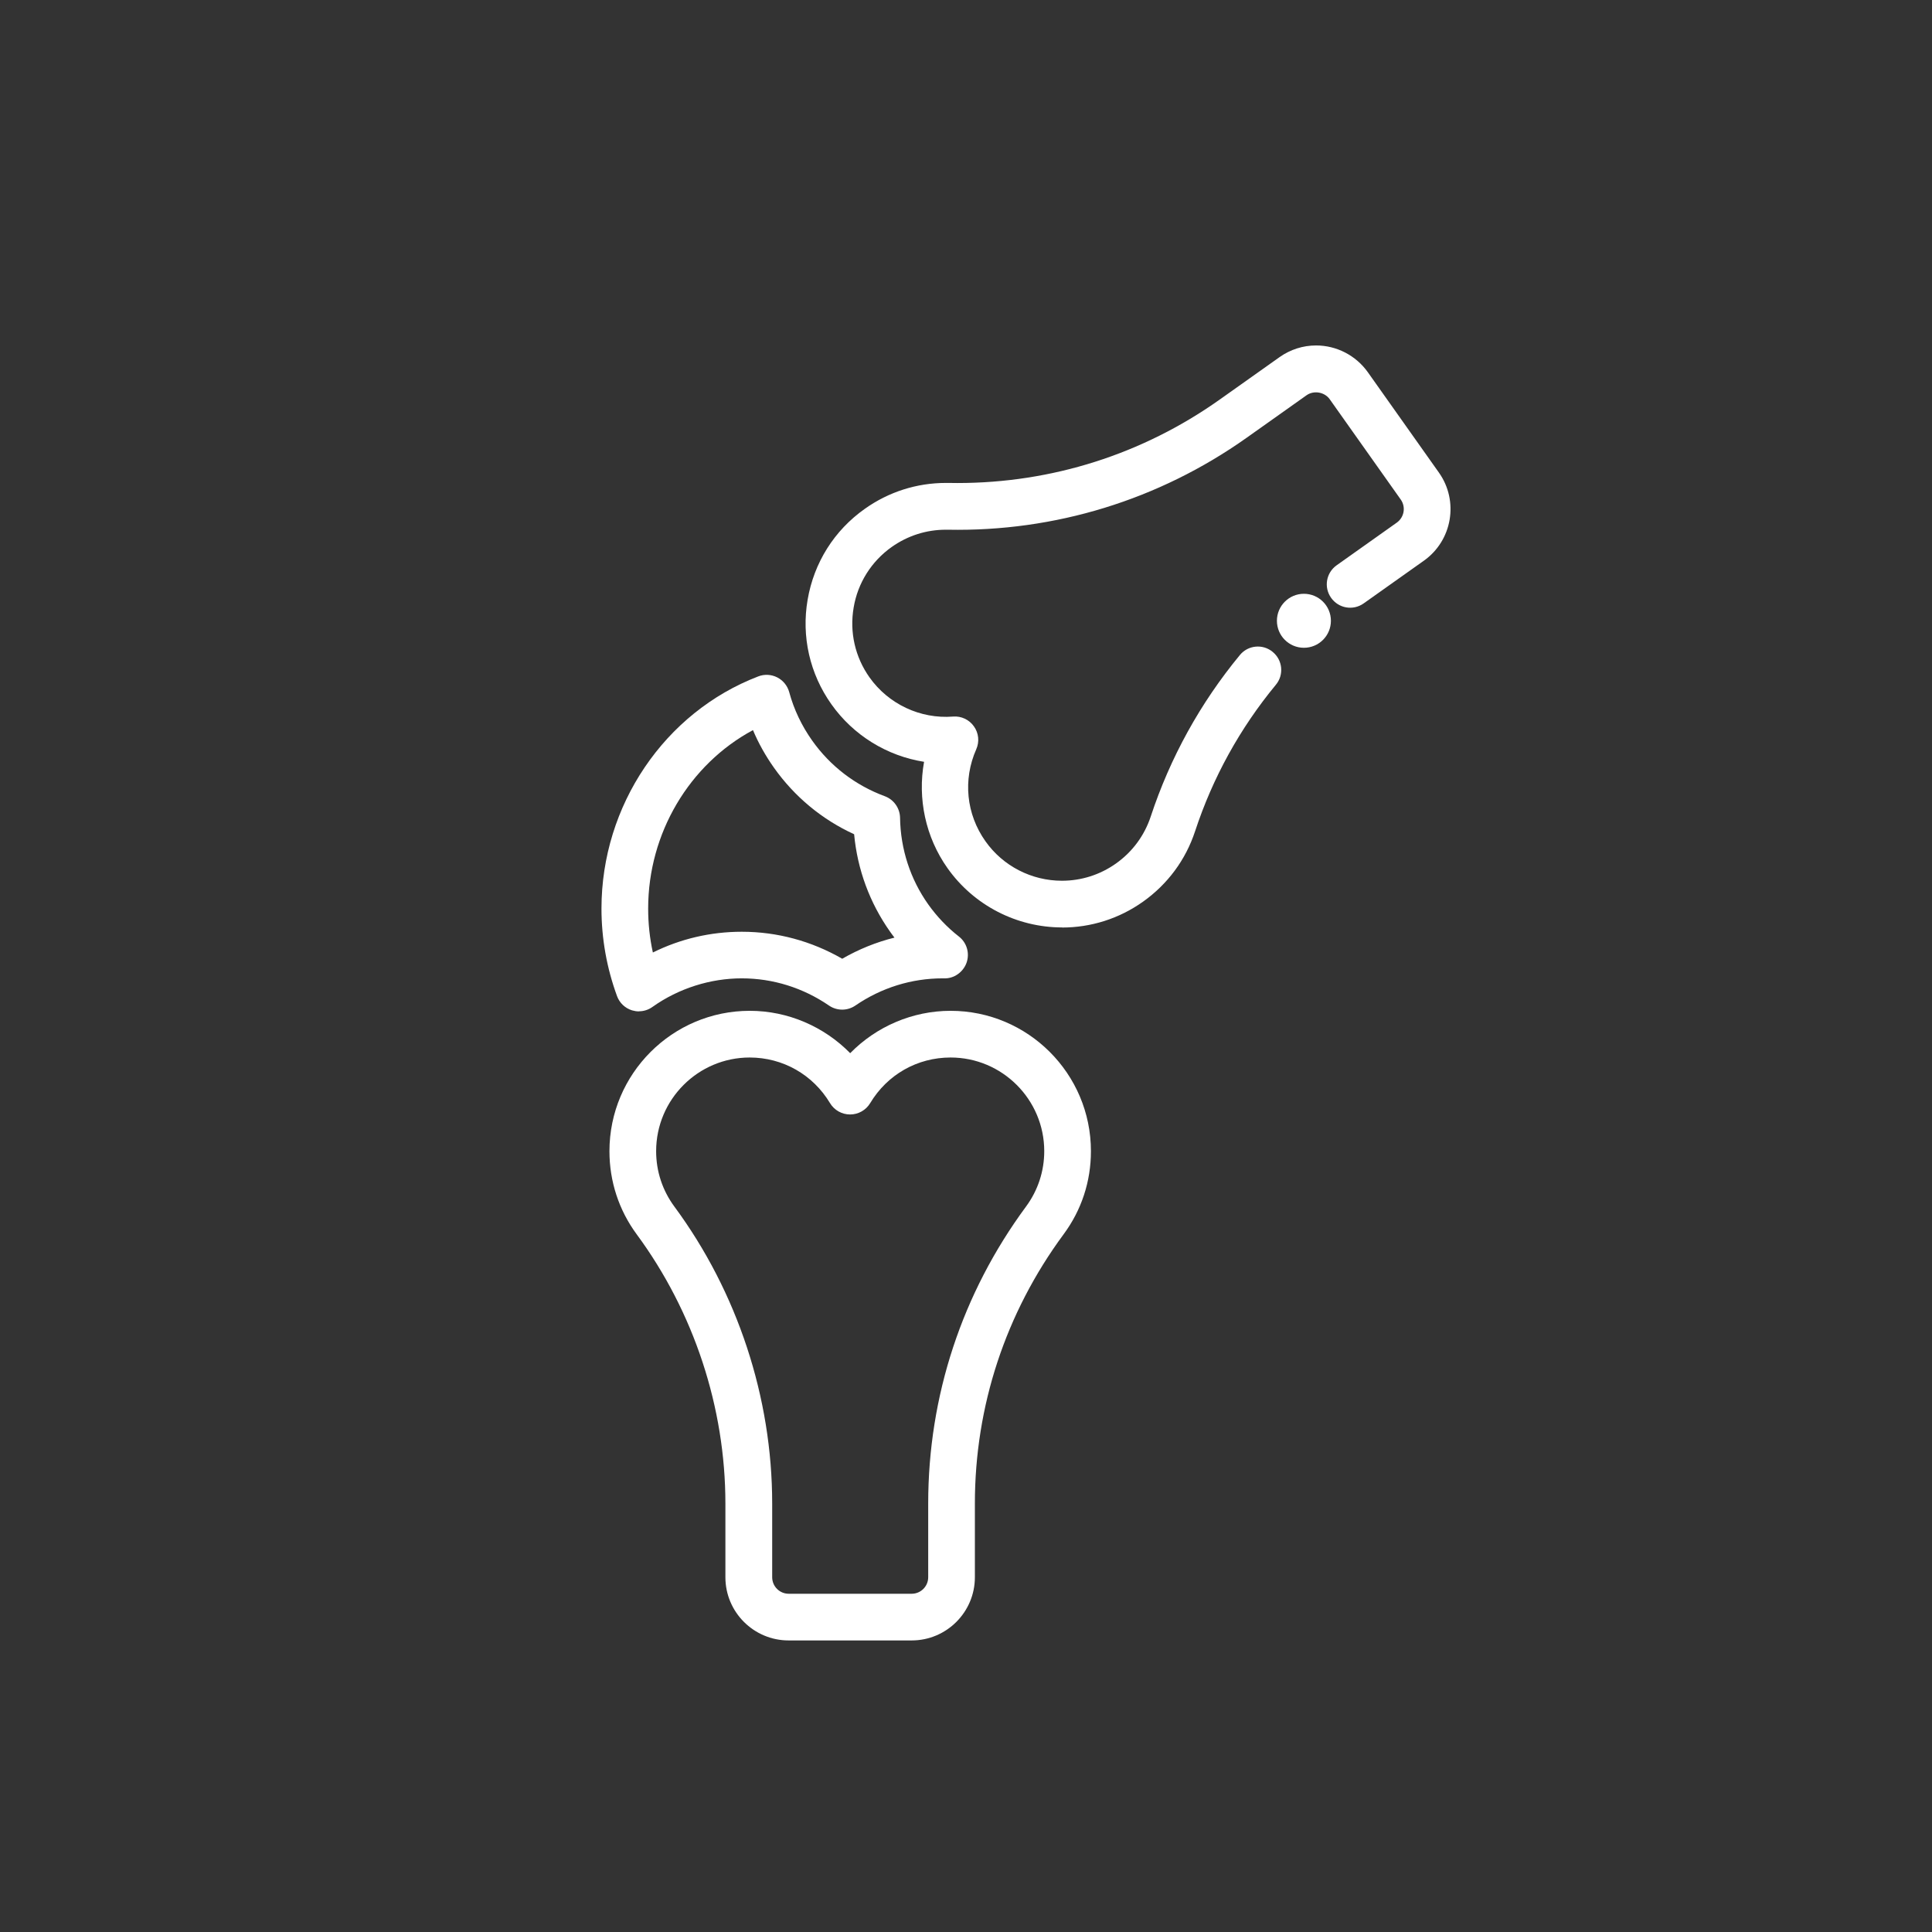
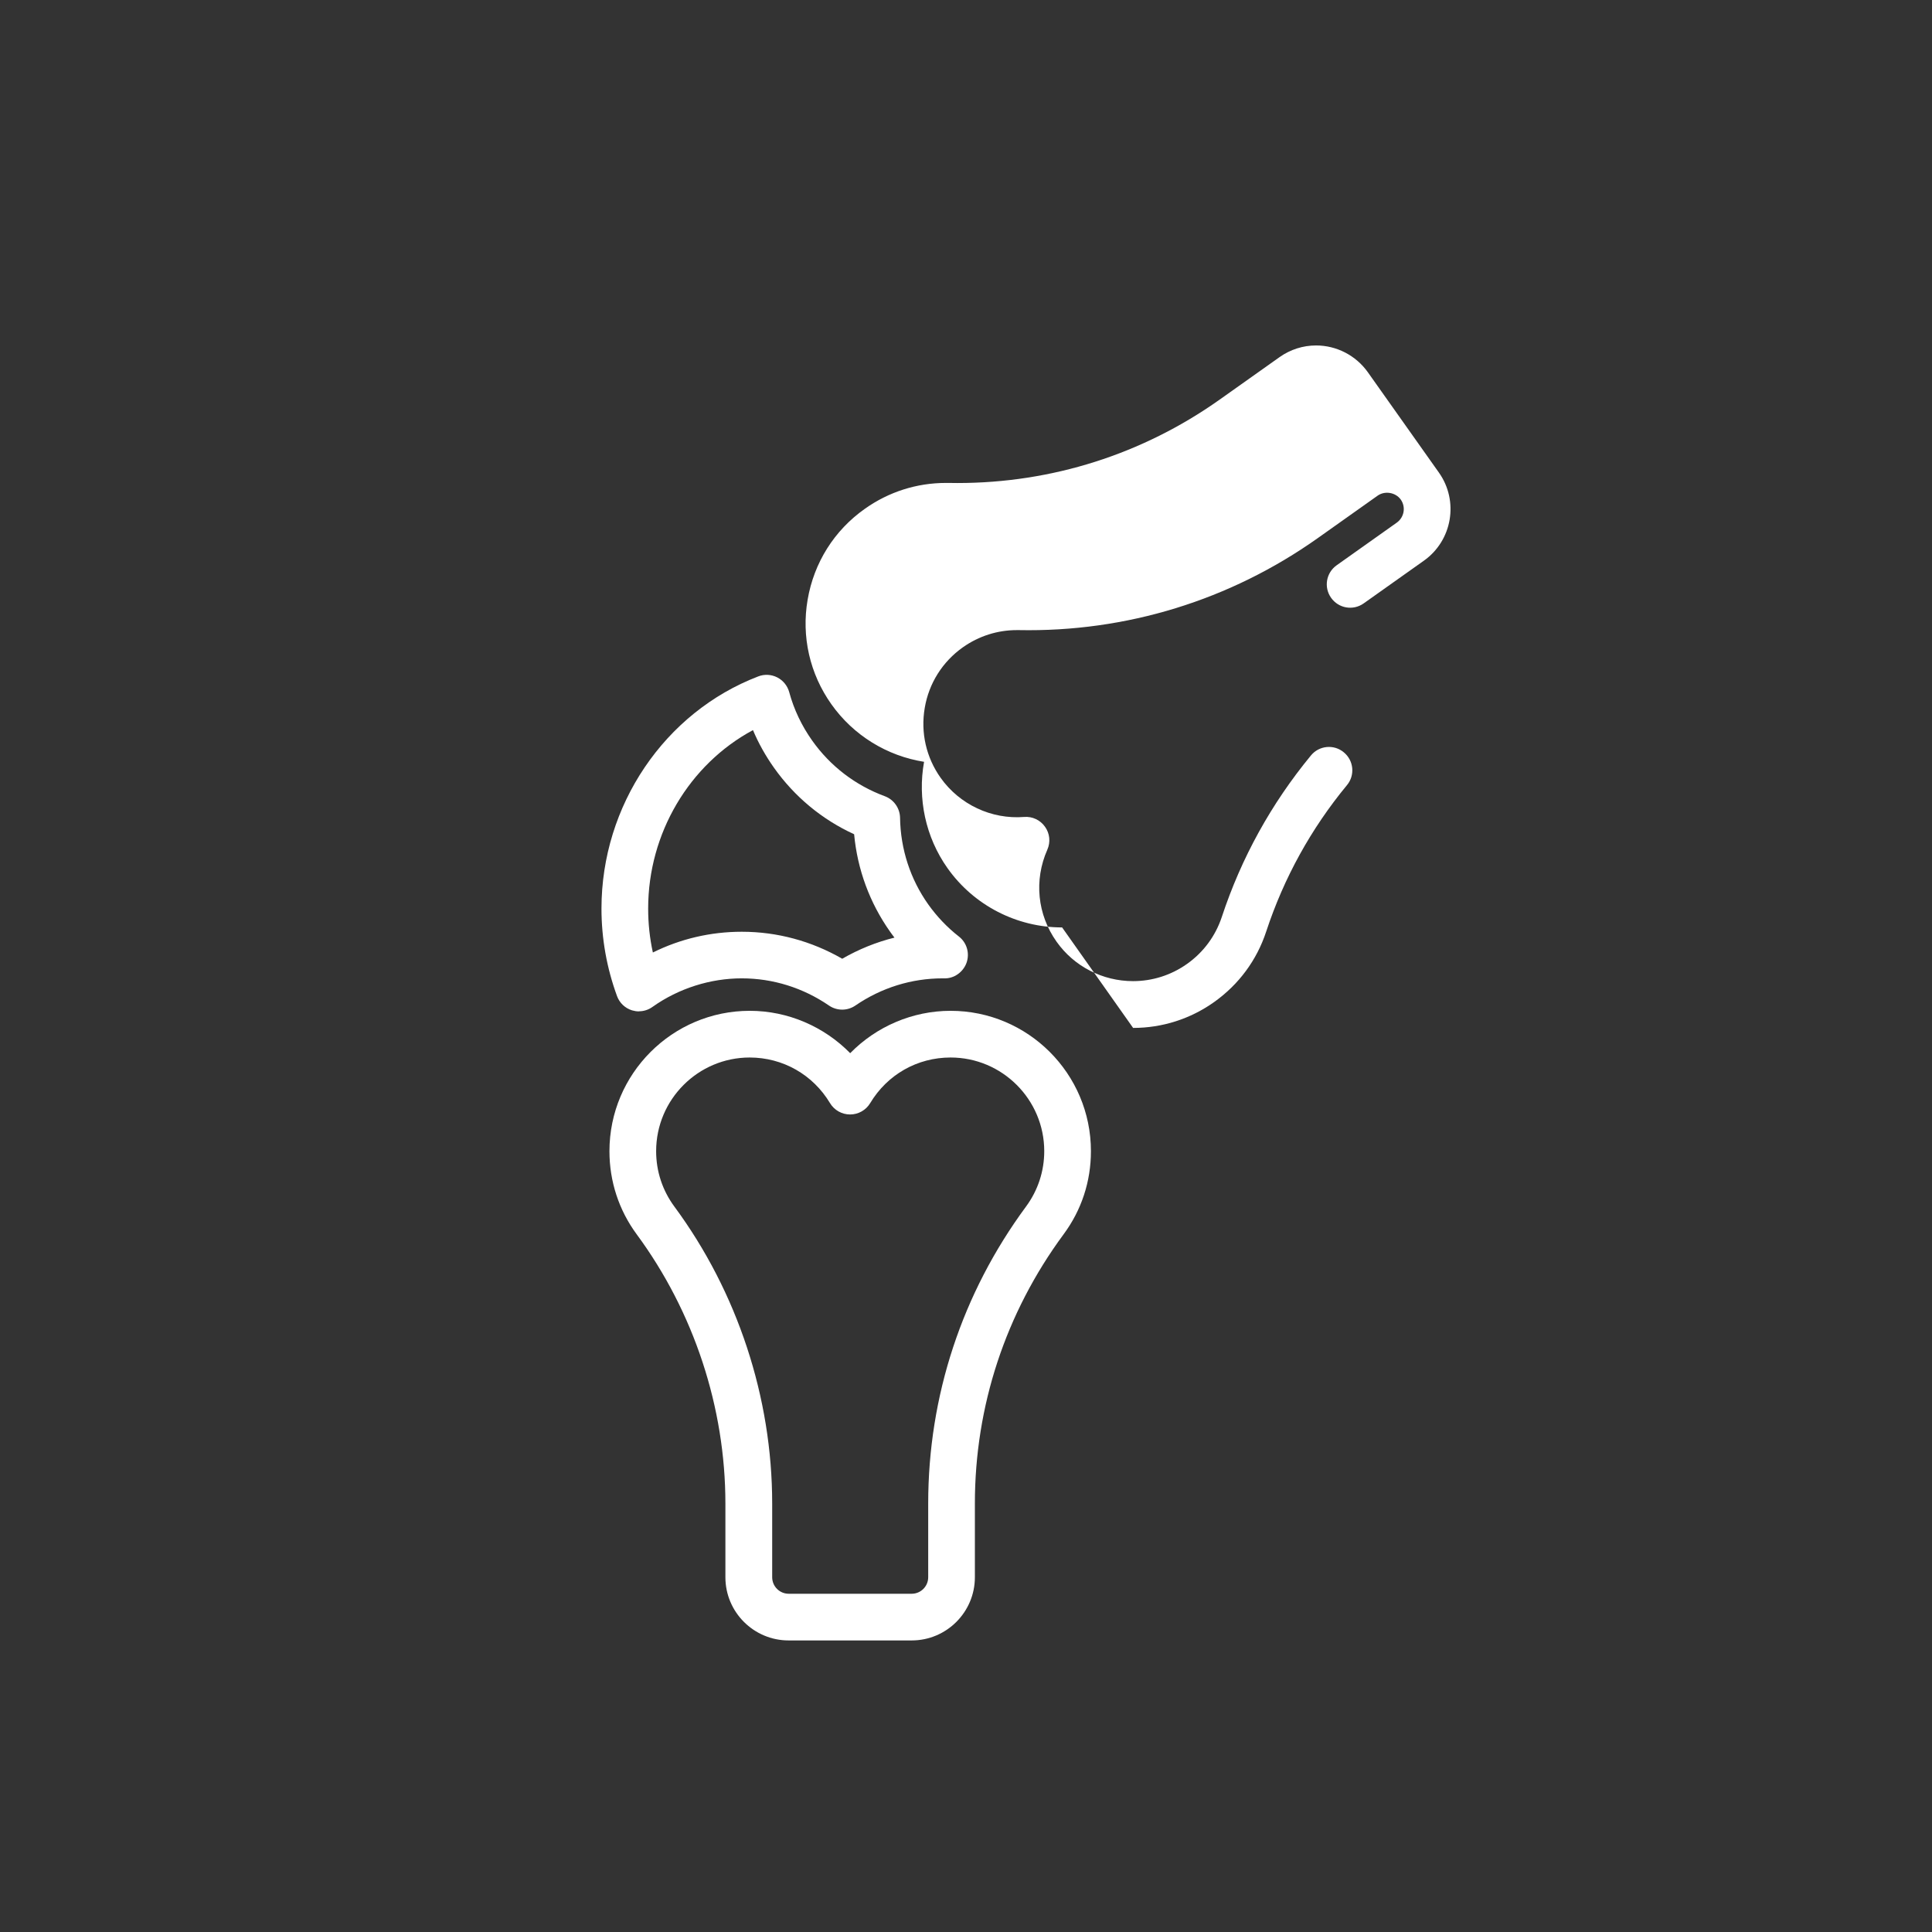
<svg xmlns="http://www.w3.org/2000/svg" id="Capa_2" data-name="Capa 2" viewBox="0 0 201.11 201.11">
  <rect x="0" y="0" width="201.11" height="201.11" fill="#333333" stroke="none" />
  <defs>
    <style>
      .cls-1 {
        fill: none;
      }

      .cls-2 {
        fill: #fff;
      }
    </style>
  </defs>
  <g id="Capa_1-2" data-name="Capa 1">
    <g>
      <circle id="Oval" class="cls-1" cx="100.55" cy="100.55" r="100.55" transform="translate(-41.65 100.55) rotate(-45)" />
      <path class="cls-2" d="M66.51,105.28c-.24,0-.48-.04-.72-.11-.72-.22-1.3-.77-1.56-1.48-1.07-2.92-1.62-5.99-1.62-9.12,0-10.72,6.56-20.42,16.32-24.16.64-.25,1.36-.21,1.97.1.61.31,1.07.87,1.25,1.53.49,1.81,1.3,3.51,2.4,5.06,1.88,2.65,4.49,4.65,7.55,5.78.94.35,1.57,1.24,1.59,2.24.05,3.27,1.07,6.4,2.94,9.03.89,1.25,1.96,2.38,3.19,3.34.82.64,1.14,1.74.79,2.73-.35.98-1.32,1.66-2.33,1.62-.02,0-.14,0-.15,0-3.25,0-6.39.98-9.09,2.83-.83.57-1.92.57-2.75,0-2.7-1.85-5.84-2.83-9.08-2.83s-6.56,1.03-9.3,2.98c-.42.3-.91.45-1.41.45ZM77.22,96.99c3.68,0,7.26.97,10.45,2.81,1.72-.99,3.55-1.73,5.44-2.2-.16-.2-.31-.41-.46-.62-2.12-3-3.4-6.48-3.74-10.14-3.34-1.53-6.2-3.9-8.34-6.92-.87-1.23-1.61-2.54-2.19-3.92-6.62,3.56-10.91,10.73-10.91,18.57,0,1.55.16,3.08.49,4.58,2.86-1.42,6.01-2.16,9.26-2.16Z" />
      <path class="cls-2" d="M94.89,170.76h-12.8c-3.63,0-6.58-2.95-6.58-6.58v-7.67c0-10-3.28-19.95-9.23-28.02-1.86-2.52-2.84-5.52-2.84-8.66,0-8.06,6.55-14.61,14.61-14.61,3.96,0,7.73,1.64,10.45,4.41,2.72-2.78,6.5-4.41,10.45-4.41,8.06,0,14.61,6.55,14.61,14.61,0,3.15-.98,6.14-2.85,8.66-6.04,8.19-9.23,17.88-9.23,28.02v7.67c0,3.63-2.95,6.58-6.58,6.58ZM78.04,110.08c-5.37,0-9.74,4.37-9.74,9.75,0,2.1.66,4.09,1.9,5.77,6.57,8.9,10.18,19.88,10.18,30.91v7.67c0,.95.77,1.72,1.72,1.72h12.8c.95,0,1.72-.77,1.72-1.72v-7.67c0-11.19,3.52-21.88,10.18-30.91h0c1.24-1.68,1.9-3.68,1.9-5.77,0-5.37-4.37-9.75-9.75-9.75-3.46,0-6.58,1.77-8.37,4.75-.44.73-1.23,1.18-2.09,1.18h0c-.86,0-1.65-.45-2.09-1.18-1.78-2.97-4.91-4.75-8.37-4.75Z" />
-       <path class="cls-2" d="M110.56,96.54c-4.74,0-9.2-2.31-11.93-6.17-2.29-3.23-3.13-7.25-2.44-11.07-3.86-.61-7.35-2.75-9.64-5.98-2.26-3.18-3.14-7.06-2.48-10.9.66-3.85,2.77-7.21,5.96-9.46,2.48-1.76,5.4-2.69,8.43-2.69h.28c.31,0,.62.01.92.01,9.84,0,19.27-3,27.28-8.67l6.26-4.44c1.12-.79,2.43-1.21,3.8-1.21,2.13,0,4.14,1.04,5.38,2.78l7.4,10.45c2.1,2.96,1.4,7.08-1.57,9.18l-6.26,4.44c-1.1.78-2.61.52-3.39-.58-.78-1.1-.52-2.61.58-3.39l6.26-4.44c.77-.55.96-1.62.41-2.4l-7.4-10.45c-.53-.74-1.64-.94-2.4-.41l-6.26,4.44c-9.11,6.45-19.92,9.78-31.11,9.56h-.19c-2.02,0-3.96.62-5.62,1.79-2.12,1.5-3.54,3.75-3.97,6.31-.44,2.57.15,5.15,1.65,7.27,1.97,2.78,5.29,4.35,8.7,4.08.85-.07,1.68.32,2.17,1.02.5.7.59,1.6.24,2.39-1.4,3.17-1.04,6.75.96,9.57,1.82,2.58,4.8,4.11,7.96,4.11,2.02,0,3.97-.62,5.62-1.79,1.71-1.21,2.96-2.9,3.62-4.88,2.03-6.16,5.16-11.82,9.28-16.82.85-1.04,2.39-1.19,3.42-.33,1.04.85,1.19,2.39.33,3.42-3.74,4.53-6.57,9.66-8.41,15.25-.98,2.98-2.86,5.51-5.42,7.33-2.48,1.76-5.4,2.69-8.43,2.69Z" />
-       <circle class="cls-2" cx="135.73" cy="64.62" r="2.81" />
+       <path class="cls-2" d="M110.56,96.54c-4.74,0-9.2-2.31-11.93-6.17-2.29-3.23-3.13-7.25-2.44-11.07-3.86-.61-7.35-2.75-9.64-5.98-2.26-3.18-3.14-7.06-2.48-10.9.66-3.85,2.77-7.21,5.96-9.46,2.48-1.76,5.4-2.69,8.43-2.69h.28c.31,0,.62.01.92.01,9.84,0,19.27-3,27.28-8.67l6.26-4.44c1.12-.79,2.43-1.21,3.8-1.21,2.13,0,4.14,1.04,5.38,2.78l7.4,10.45c2.1,2.96,1.4,7.08-1.57,9.18l-6.26,4.44c-1.1.78-2.61.52-3.39-.58-.78-1.1-.52-2.61.58-3.39l6.26-4.44c.77-.55.96-1.62.41-2.4c-.53-.74-1.64-.94-2.4-.41l-6.26,4.44c-9.11,6.45-19.92,9.78-31.11,9.56h-.19c-2.02,0-3.96.62-5.62,1.79-2.12,1.5-3.54,3.75-3.97,6.31-.44,2.57.15,5.15,1.65,7.27,1.97,2.78,5.29,4.35,8.7,4.08.85-.07,1.68.32,2.17,1.02.5.7.59,1.6.24,2.39-1.4,3.17-1.04,6.75.96,9.57,1.82,2.58,4.8,4.11,7.96,4.11,2.02,0,3.97-.62,5.62-1.79,1.71-1.21,2.96-2.9,3.62-4.88,2.03-6.16,5.16-11.82,9.28-16.82.85-1.04,2.39-1.19,3.42-.33,1.04.85,1.19,2.39.33,3.42-3.74,4.53-6.57,9.66-8.41,15.25-.98,2.98-2.86,5.51-5.42,7.33-2.48,1.76-5.4,2.69-8.43,2.69Z" />
    </g>
  </g>
</svg>